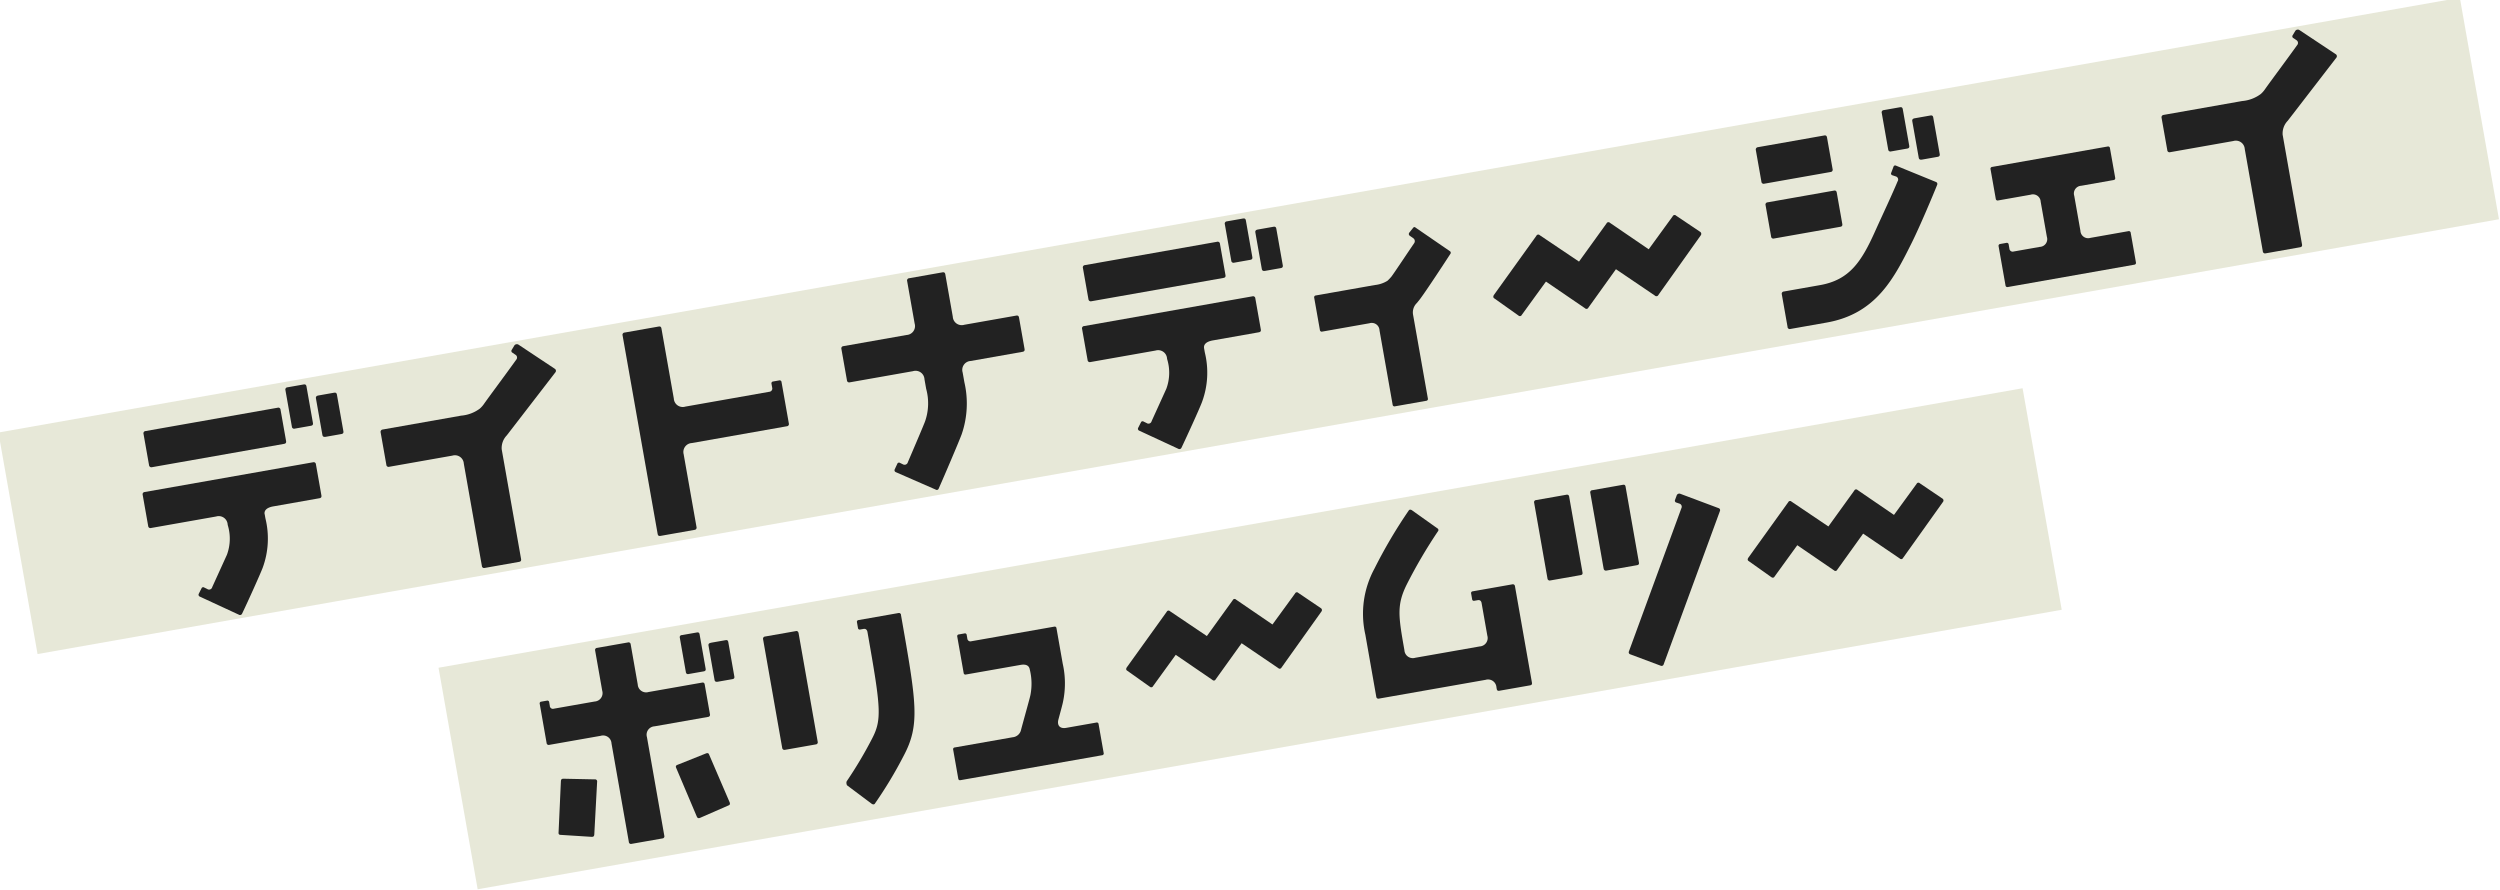
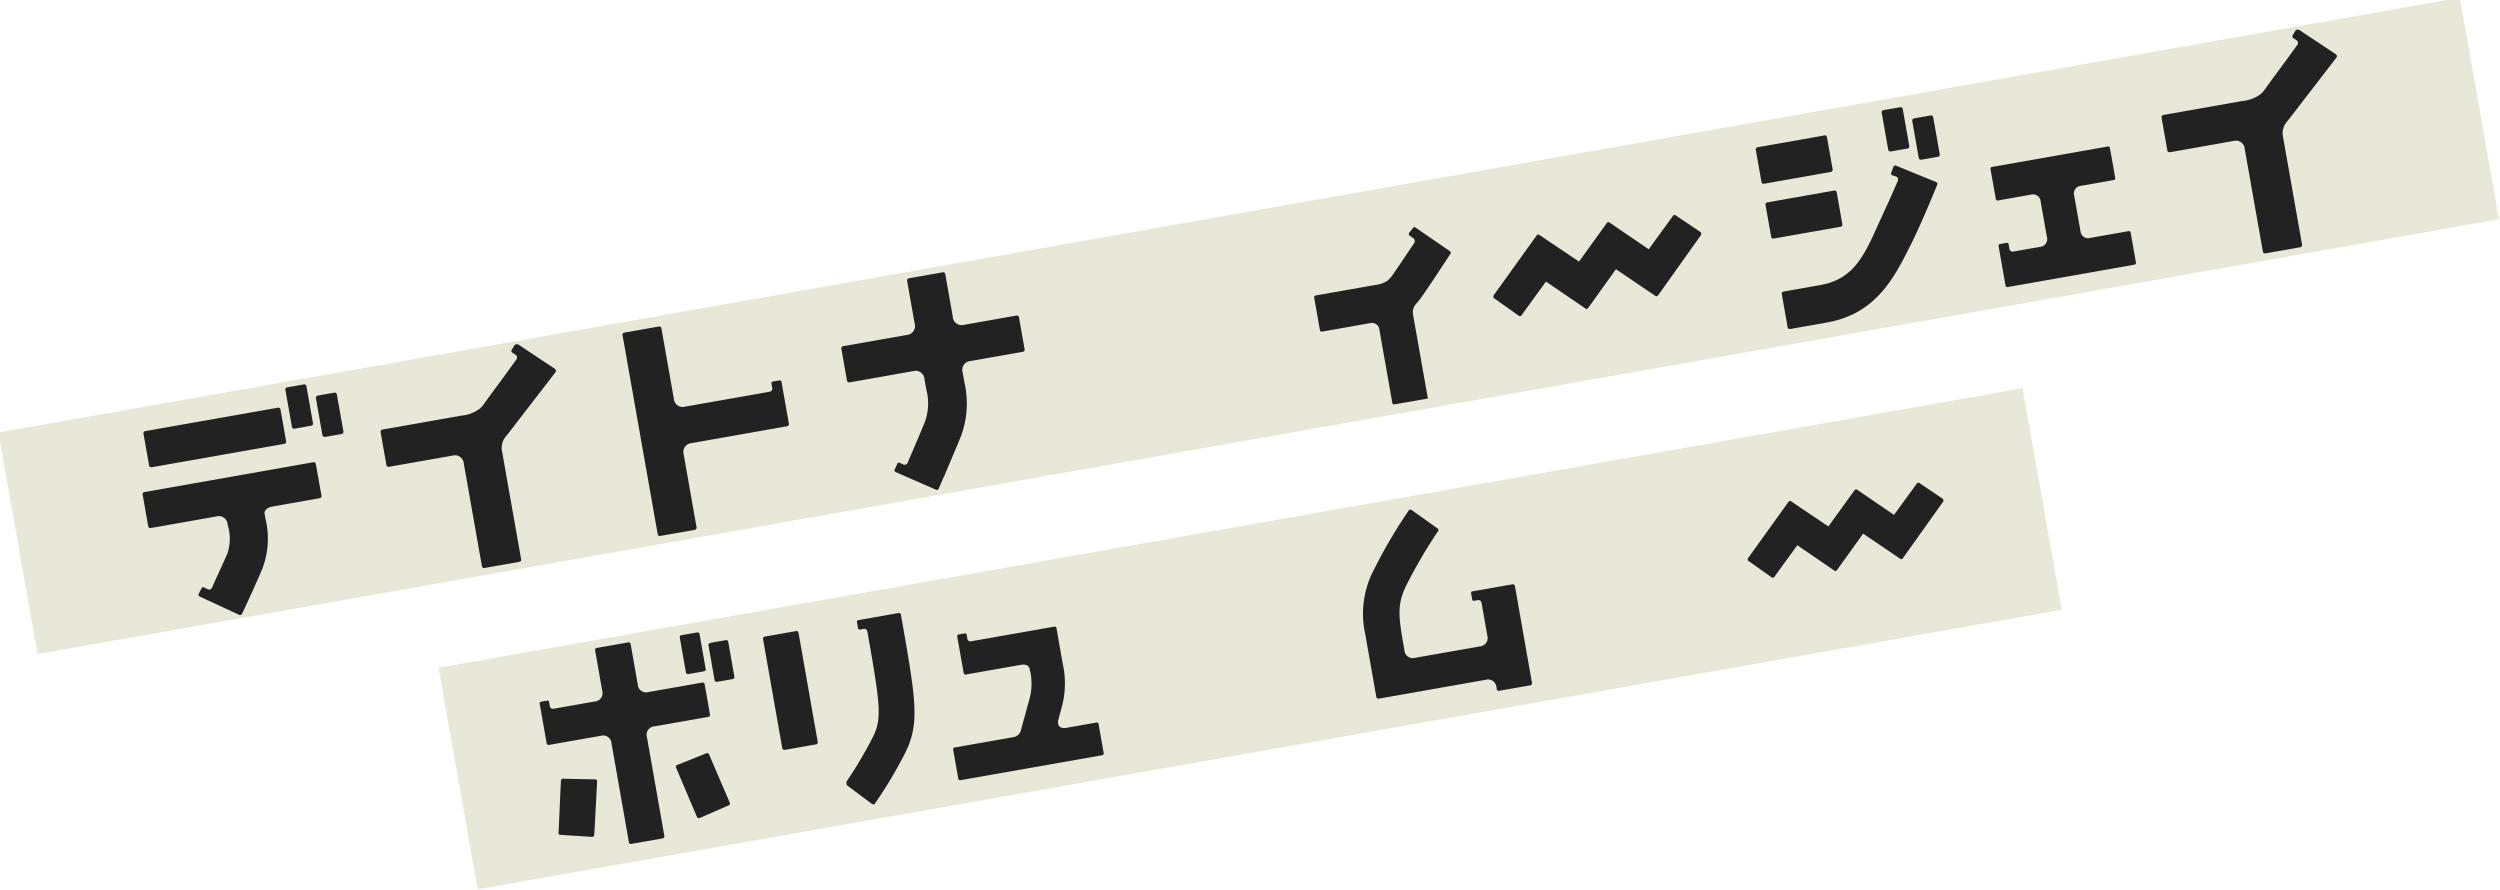
<svg xmlns="http://www.w3.org/2000/svg" width="171.052" height="60.865" viewBox="0 0 171.052 60.865">
  <defs>
    <clipPath id="clip-path">
      <rect id="長方形_111" data-name="長方形 111" width="153.025" height="14.955" fill="#222" />
    </clipPath>
  </defs>
  <g id="jp" transform="translate(-40 -426.862)">
    <g id="daytonadj" transform="matrix(-0.174, -0.985, 0.985, -0.174, 21.596, 818.637)">
      <rect id="base" width="15.388" height="170.977" transform="translate(338 81)" fill="#e7e8d8" />
      <g id="グループ_253" data-name="グループ 253" transform="translate(353.171 89.976) rotate(90)">
        <g id="グループ_252" data-name="グループ 252" transform="translate(0 0)" clip-path="url(#clip-path)">
          <path id="パス_808" data-name="パス 808" d="M7.988,8.277v.289a5.781,5.781,0,0,1-.764,3.281C7.019,12.2,5.8,13.989,5.287,14.7a.155.155,0,0,1-.239.034L2.635,13.053a.138.138,0,0,1-.034-.2l.254-.339a.121.121,0,0,1,.188-.018l.187.136a.219.219,0,0,0,.356-.068l1.377-2.006a3.175,3.175,0,0,0,.408-1.989V8.533a.611.611,0,0,0-.68-.68H.171A.152.152,0,0,1,0,7.683V5.524a.153.153,0,0,1,.171-.17H11.863a.152.152,0,0,1,.17.17V7.683c0,.119-.051.169-.17.169h-3.2c-.441,0-.68.154-.68.425M.782,3.6V1.429a.153.153,0,0,1,.169-.171H10.13a.153.153,0,0,1,.17.171V3.6c0,.118-.05.169-.17.169H.951A.16.16,0,0,1,.782,3.6M11.031,0h1.122c.119,0,.171.05.171.17V2.7c0,.12-.052.17-.171.17H11.031a.152.152,0,0,1-.169-.17V.17A.152.152,0,0,1,11.031,0m1.988.918h1.087c.12,0,.171.051.171.169V3.62c0,.119-.051.169-.171.169H13.019c-.153,0-.2-.068-.2-.169V1.087c0-.118.068-.169.2-.169" transform="translate(0 0.177)" fill="#222" />
          <path id="パス_809" data-name="パス 809" d="M12.492,2.352,8.464,6.024a1.248,1.248,0,0,0-.51.884v7.614c0,.119-.05.17-.17.17H5.4a.152.152,0,0,1-.169-.17v-7.1a.61.61,0,0,0-.68-.68H.169A.152.152,0,0,1,0,6.568V4.324a.161.161,0,0,1,.169-.171H5.626A2.47,2.47,0,0,0,6.968,3.9a1.8,1.8,0,0,0,.357-.289C7.716,3.22,9.2,1.825,9.994,1.044a.223.223,0,0,0,0-.357L9.841.534A.136.136,0,0,1,9.824.312l.221-.255a.211.211,0,0,1,.289,0l2.159,2.057a.165.165,0,0,1,0,.238" transform="translate(16.772 -0.001)" fill="#222" />
          <path id="パス_810" data-name="パス 810" d="M2.7,8.923v5.031a.153.153,0,0,1-.169.17H.17c-.12,0-.17-.051-.17-.17V.17A.152.152,0,0,1,.17,0H2.533C2.651,0,2.7.05,2.7.17V5.031a.61.61,0,0,0,.68.68H9.2a.225.225,0,0,0,.255-.255V5.2a.125.125,0,0,1,.136-.137h.425a.126.126,0,0,1,.136.137V8.074a.152.152,0,0,1-.17.169H3.383a.61.61,0,0,0-.68.68" transform="translate(34.224 0.5)" fill="#222" />
          <path id="パス_811" data-name="パス 811" d="M7.887,6.986v.663a6.456,6.456,0,0,1-.8,3.485c-.254.441-1.7,2.651-2.192,3.382a.137.137,0,0,1-.221.034L2.194,12.9a.138.138,0,0,1-.034-.2l.238-.34a.123.123,0,0,1,.187-.034l.187.136a.23.23,0,0,0,.356-.085c.7-1.071,1.512-2.312,1.648-2.55a3.745,3.745,0,0,0,.459-2.176V6.986a.61.61,0,0,0-.68-.68H.171A.153.153,0,0,1,0,6.136V3.961a.152.152,0,0,1,.171-.169H4.556a.61.61,0,0,0,.68-.68V.17A.153.153,0,0,1,5.405,0H7.717c.119,0,.17.051.17.17V3.111a.61.61,0,0,0,.68.68h3.6c.119,0,.17.05.17.169V6.136c0,.12-.051.17-.17.17h-3.6a.61.61,0,0,0-.68.68" transform="translate(48.803 0.227)" fill="#222" />
-           <path id="パス_812" data-name="パス 812" d="M7.987,8.277v.289a5.781,5.781,0,0,1-.764,3.281c-.2.356-1.428,2.141-1.938,2.855a.154.154,0,0,1-.238.034L2.634,13.053a.138.138,0,0,1-.034-.2l.255-.339a.12.12,0,0,1,.187-.018l.187.136a.219.219,0,0,0,.356-.068l1.376-2.006A3.158,3.158,0,0,0,5.37,8.566V8.533a.611.611,0,0,0-.68-.68H.169A.152.152,0,0,1,0,7.683V5.524a.152.152,0,0,1,.169-.17H11.862a.153.153,0,0,1,.171.17V7.683c0,.119-.051.169-.171.169H8.668c-.442,0-.68.154-.68.425M.781,3.6V1.429a.153.153,0,0,1,.17-.171H10.13a.153.153,0,0,1,.169.171V3.6c0,.118-.05.169-.169.169H.951A.16.16,0,0,1,.781,3.6M11.031,0h1.121c.12,0,.171.05.171.17V2.7c0,.12-.051.17-.171.17H11.031a.152.152,0,0,1-.17-.17V.17a.152.152,0,0,1,.17-.17m1.988.918h1.087c.119,0,.17.051.17.169V3.62c0,.119-.051.169-.17.169H13.019c-.153,0-.2-.068-.2-.169V1.087c0-.118.068-.169.2-.169" transform="translate(65.254 0.177)" fill="#222" />
-           <path id="パス_813" data-name="パス 813" d="M4.011,11.711V6.544a.53.53,0,0,0-.594-.6H.136A.125.125,0,0,1,0,5.814V3.57a.126.126,0,0,1,.136-.137h4.1a2.031,2.031,0,0,0,.9-.136,3.075,3.075,0,0,0,.323-.238C5.745,2.788,6.68,1.8,7.377,1.088a.246.246,0,0,0,0-.357l-.2-.2A.147.147,0,0,1,7.19.306L7.479.051c.068-.068.135-.068.186,0L9.688,2.04a.127.127,0,0,1,0,.2c-.408.441-2.057,2.192-2.532,2.635-.085.085-.187.169-.307.272a.889.889,0,0,0-.391.731v5.829a.125.125,0,0,1-.136.136H4.147a.125.125,0,0,1-.136-.136" transform="translate(81.26 2.793)" fill="#222" />
+           <path id="パス_813" data-name="パス 813" d="M4.011,11.711V6.544a.53.53,0,0,0-.594-.6H.136A.125.125,0,0,1,0,5.814V3.57a.126.126,0,0,1,.136-.137h4.1a2.031,2.031,0,0,0,.9-.136,3.075,3.075,0,0,0,.323-.238C5.745,2.788,6.68,1.8,7.377,1.088a.246.246,0,0,0,0-.357l-.2-.2A.147.147,0,0,1,7.19.306L7.479.051c.068-.068.135-.068.186,0L9.688,2.04a.127.127,0,0,1,0,.2c-.408.441-2.057,2.192-2.532,2.635-.085.085-.187.169-.307.272a.889.889,0,0,0-.391.731v5.829H4.147a.125.125,0,0,1-.136-.136" transform="translate(81.26 2.793)" fill="#222" />
          <path id="パス_814" data-name="パス 814" d="M1.468,5.214.058,3.786c-.085-.068-.068-.154,0-.239L3.626.064a.143.143,0,0,1,.239,0L6.193,2.307,8.5.064a.143.143,0,0,1,.239,0l2.295,2.243L13.043.369a.142.142,0,0,1,.238,0l1.429,1.376a.165.165,0,0,1,0,.239L11.14,5.5a.144.144,0,0,1-.239,0L8.59,3.259,6.278,5.519a.142.142,0,0,1-.238,0L3.729,3.259,1.706,5.214a.142.142,0,0,1-.238,0" transform="translate(93.335 4.77)" fill="#222" />
          <path id="パス_815" data-name="パス 815" d="M0,3.365V1.173A.16.16,0,0,1,.169,1H4.776c.119,0,.169.05.169.17V3.365a.153.153,0,0,1-.169.171H.169A.153.153,0,0,1,0,3.365M0,7.173V5a.152.152,0,0,1,.169-.17H4.776c.119,0,.169.051.169.17V7.173c0,.119-.05.17-.169.17H.169A.152.152,0,0,1,0,7.173m.033,6.289V11.2a.153.153,0,0,1,.17-.17H2.719c2.04,0,3.06-1.07,4.351-2.973l.255-.374c.493-.714,1.326-1.9,1.853-2.72a.222.222,0,0,0-.068-.356l-.22-.119A.122.122,0,0,1,8.856,4.3l.221-.374a.12.12,0,0,1,.187-.034l2.481,1.564a.147.147,0,0,1,.051.22c-.356.578-1.615,2.533-2.379,3.57-1.6,2.159-3.231,4.385-6.7,4.385H.2a.152.152,0,0,1-.17-.169M9.093,0h1.122c.119,0,.17.05.17.17V2.7c0,.12-.051.17-.17.17H9.093a.152.152,0,0,1-.17-.17V.17A.152.152,0,0,1,9.093,0m1.988.918h1.087c.119,0,.171.051.171.169V3.62c0,.119-.052.169-.171.169H11.082c-.153,0-.2-.068-.2-.169V1.087c0-.118.068-.169.2-.169" transform="translate(112.766 0.499)" fill="#222" />
          <path id="パス_816" data-name="パス 816" d="M2.772,2.33H.51a.125.125,0,0,1-.136-.136V.137A.126.126,0,0,1,.51,0H8.533a.126.126,0,0,1,.136.137V2.194a.125.125,0,0,1-.136.136H6.289a.529.529,0,0,0-.593.594V5.355a.529.529,0,0,0,.593.594H8.923a.125.125,0,0,1,.136.137V8.142a.125.125,0,0,1-.136.136H.137A.126.126,0,0,1,0,8.142V5.423a.126.126,0,0,1,.137-.136H.562A.124.124,0,0,1,.7,5.423V5.7a.226.226,0,0,0,.256.254H2.772a.529.529,0,0,0,.593-.594V2.924a.529.529,0,0,0-.593-.594" transform="translate(127.974 5.615)" fill="#222" />
          <path id="パス_817" data-name="パス 817" d="M12.492,2.352,8.464,6.024a1.248,1.248,0,0,0-.51.884v7.614c0,.119-.05.17-.17.17H5.4a.152.152,0,0,1-.169-.17v-7.1a.61.61,0,0,0-.68-.68H.169A.152.152,0,0,1,0,6.568V4.324a.161.161,0,0,1,.169-.171H5.626A2.47,2.47,0,0,0,6.968,3.9a1.8,1.8,0,0,0,.357-.289C7.716,3.22,9.2,1.825,9.994,1.044a.223.223,0,0,0,0-.357L9.841.534A.136.136,0,0,1,9.824.312l.221-.255a.211.211,0,0,1,.289,0l2.159,2.057a.165.165,0,0,1,0,.238" transform="translate(140.481 -0.001)" fill="#222" />
        </g>
      </g>
    </g>
    <g id="vol02" transform="translate(26.01 -5)">
      <path id="base-2" data-name="base" d="M0,0H15.388l-.022,110.029H-.022Z" transform="matrix(-0.174, -0.985, 0.985, -0.174, 46.672, 492.706)" fill="#e7e8d8" />
      <g id="グループ_1534" data-name="グループ 1534" transform="translate(5.552 823.267) rotate(-110)">
        <path id="パス_6591" data-name="パス 6591" d="M.01,11.983l.768-3.44C.81,8.431.857,8.4.97,8.414l2.111.417a.14.14,0,0,1,.128.191l-.816,3.519c-.032.113-.08.144-.191.128l-2.064-.5c-.112-.016-.16-.08-.128-.191m4.623,1.472V6.607a.575.575,0,0,0-.64-.64H.426a.143.143,0,0,1-.16-.159V3.088A.118.118,0,0,1,.394,2.96h.4a.118.118,0,0,1,.128.128v.256a.212.212,0,0,0,.24.24H3.992a.575.575,0,0,0,.64-.64V.16A.143.143,0,0,1,4.792,0H6.936A.144.144,0,0,1,7.1.16V2.944a.574.574,0,0,0,.64.64h3.711c.113,0,.16.048.16.16V5.807a.143.143,0,0,1-.16.159H7.736a.574.574,0,0,0-.64.64v6.847a.143.143,0,0,1-.16.159H4.792a.143.143,0,0,1-.159-.159M8.824,8.831,10.888,8.4c.111-.016.175.015.191.128l.816,3.456c.016.111-.016.175-.128.191l-2.063.5c-.113.016-.16-.015-.192-.128L8.7,9.023c-.031-.112.017-.176.129-.191M10.647.145H11.7c.113,0,.161.047.161.159V2.688c0,.112-.048.159-.161.159H10.647a.143.143,0,0,1-.159-.159V.3a.143.143,0,0,1,.159-.159m1.871.863h1.024c.112,0,.16.048.16.16V3.551c0,.113-.048.16-.16.16H12.519c-.143,0-.191-.064-.191-.16V1.168c0-.112.064-.16.191-.16" transform="matrix(-0.174, 0.985, -0.985, -0.174, 310.121, 160.303)" fill="#222" />
        <path id="パス_6592" data-name="パス 6592" d="M2.464.16V7.71a.144.144,0,0,1-.16.16H.16A.152.152,0,0,1,0,7.71V.16A.152.152,0,0,1,.16,0H2.3a.144.144,0,0,1,.16.16m7.118,0c0,6.143,0,7.615-1.5,9.534A28.78,28.78,0,0,1,5.6,12.542c-.064.08-.145.064-.224,0L3.919,10.99s-.048-.191.047-.287A28.308,28.308,0,0,0,6.143,8.175c.928-1.2.975-1.952.975-7.262,0-.161-.08-.257-.224-.257h-.24A.118.118,0,0,1,6.526.528v-.4A.118.118,0,0,1,6.655,0H9.422a.143.143,0,0,1,.159.16" transform="matrix(-0.174, 0.985, -0.985, -0.174, 306.115, 175.928)" fill="#222" />
        <path id="パス_6593" data-name="パス 6593" d="M0,9.71V7.693a.118.118,0,0,1,.128-.127H4.159a.645.645,0,0,0,.656-.417c.448-.959.976-2.048,1.04-2.223A4.033,4.033,0,0,0,6.111,3.2c0-.272-.192-.415-.56-.415H1.744a.118.118,0,0,1-.128-.129V.127A.117.117,0,0,1,1.744,0h.4a.117.117,0,0,1,.128.127V.368a.213.213,0,0,0,.241.24H8.27A.118.118,0,0,1,8.4.735V3.2a6.14,6.14,0,0,1-.432,2.575c-.047.129-.272.608-.512,1.12-.192.4-.016.673.416.673h2.1a.118.118,0,0,1,.128.127V9.71a.118.118,0,0,1-.128.128H.128A.118.118,0,0,1,0,9.71" transform="matrix(-0.174, 0.985, -0.985, -0.174, 301.991, 186.877)" fill="#222" />
-         <path id="パス_6594" data-name="パス 6594" d="M1.381,4.907.054,3.564c-.08-.064-.064-.145,0-.224L3.412.06a.135.135,0,0,1,.225,0L5.828,2.172,8,.06a.134.134,0,0,1,.224,0l2.16,2.111L12.276.348a.133.133,0,0,1,.223,0l1.344,1.3a.156.156,0,0,1,0,.224L10.484,5.179a.135.135,0,0,1-.224,0L8.084,3.067,5.908,5.194a.133.133,0,0,1-.223,0L3.509,3.067l-1.9,1.84a.134.134,0,0,1-.224,0" transform="matrix(-0.174, 0.985, -0.985, -0.174, 298.931, 199.145)" fill="#222" />
        <path id="パス_6595" data-name="パス 6595" d="M10.654,6.4v6.7c0,.112-.048.159-.16.159H8.366c-.112,0-.159-.047-.159-.159v-.1a.575.575,0,0,0-.64-.64H.159A.143.143,0,0,1,0,12.212V7.893A6.468,6.468,0,0,1,1.391,3.558,33.824,33.824,0,0,1,4.383.054c.064-.079.143-.064.223,0l1.5,1.521a.135.135,0,0,1,0,.224A34.238,34.238,0,0,0,3.375,5.014C2.448,6.277,2.448,7.061,2.448,9.4a.575.575,0,0,0,.64.64H7.566a.575.575,0,0,0,.64-.64V7.141c0-.16-.08-.241-.224-.241h-.24a.117.117,0,0,1-.128-.128v-.4a.118.118,0,0,1,.128-.128h2.751a.144.144,0,0,1,.16.16" transform="matrix(-0.174, 0.985, -0.985, -0.174, 299.931, 216.103)" fill="#222" />
-         <path id="パス_6596" data-name="パス 6596" d="M0,5.423V.16A.143.143,0,0,1,.159,0H2.271a.144.144,0,0,1,.16.16V5.423c0,.113-.047.16-.16.16H.159A.151.151,0,0,1,0,5.423m3.9,0V.16A.144.144,0,0,1,4.063,0H6.19c.113,0,.16.047.16.16V5.423c0,.113-.047.16-.16.16H4.063a.152.152,0,0,1-.161-.16m.721,5.871L9.854,2.271a.223.223,0,0,0-.08-.336l-.208-.113a.13.13,0,0,1-.047-.175l.159-.272a.193.193,0,0,1,.289-.08L12.35,2.7a.148.148,0,0,1,.064.224l-5.6,9.646a.148.148,0,0,1-.224.064l-1.9-1.12a.146.146,0,0,1-.064-.224" transform="matrix(-0.174, 0.985, -0.985, -0.174, 296.844, 228.697)" fill="#222" />
        <path id="パス_6597" data-name="パス 6597" d="M1.381,4.907.054,3.564c-.08-.064-.064-.145,0-.224L3.413.06a.135.135,0,0,1,.224,0L5.828,2.172,8,.06a.135.135,0,0,1,.224,0l2.16,2.111L12.276.348a.134.134,0,0,1,.224,0l1.344,1.3a.154.154,0,0,1,0,.224L10.484,5.179a.135.135,0,0,1-.224,0L8.084,3.067,5.909,5.194a.134.134,0,0,1-.224,0L3.51,3.067l-1.9,1.84a.135.135,0,0,1-.224,0" transform="matrix(-0.174, 0.985, -0.985, -0.174, 291.433, 241.67)" fill="#222" />
      </g>
    </g>
  </g>
</svg>